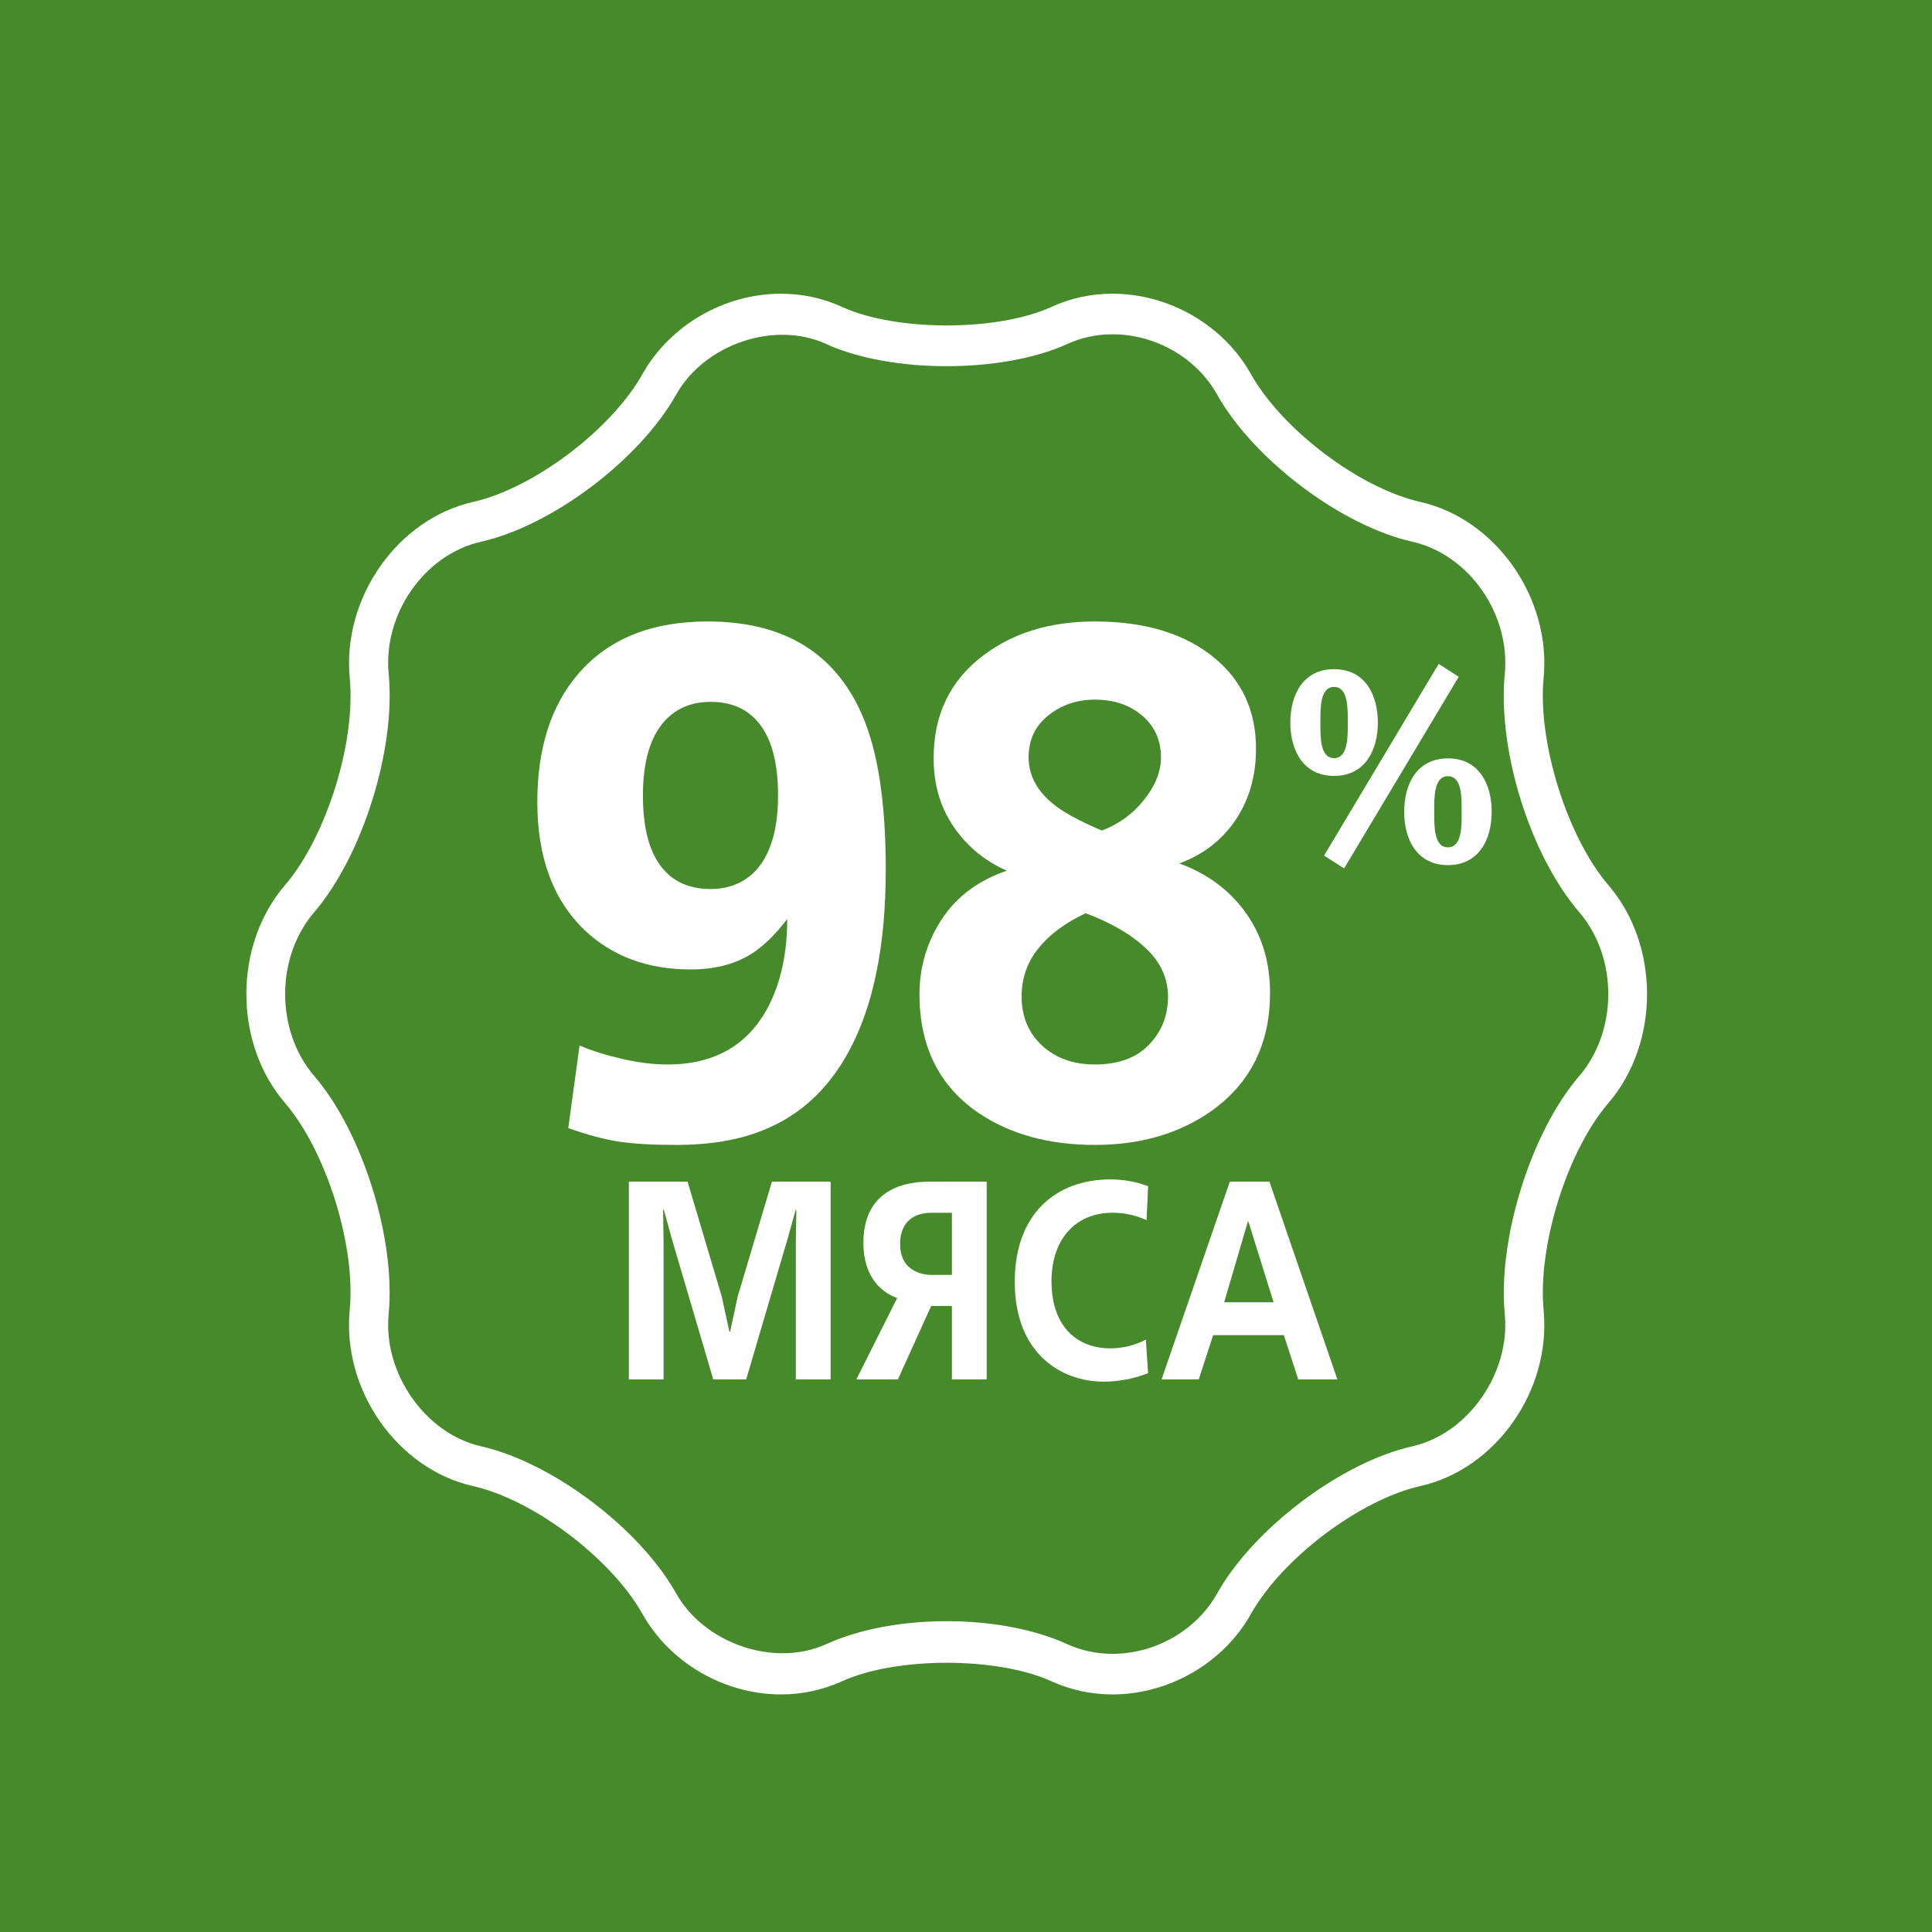
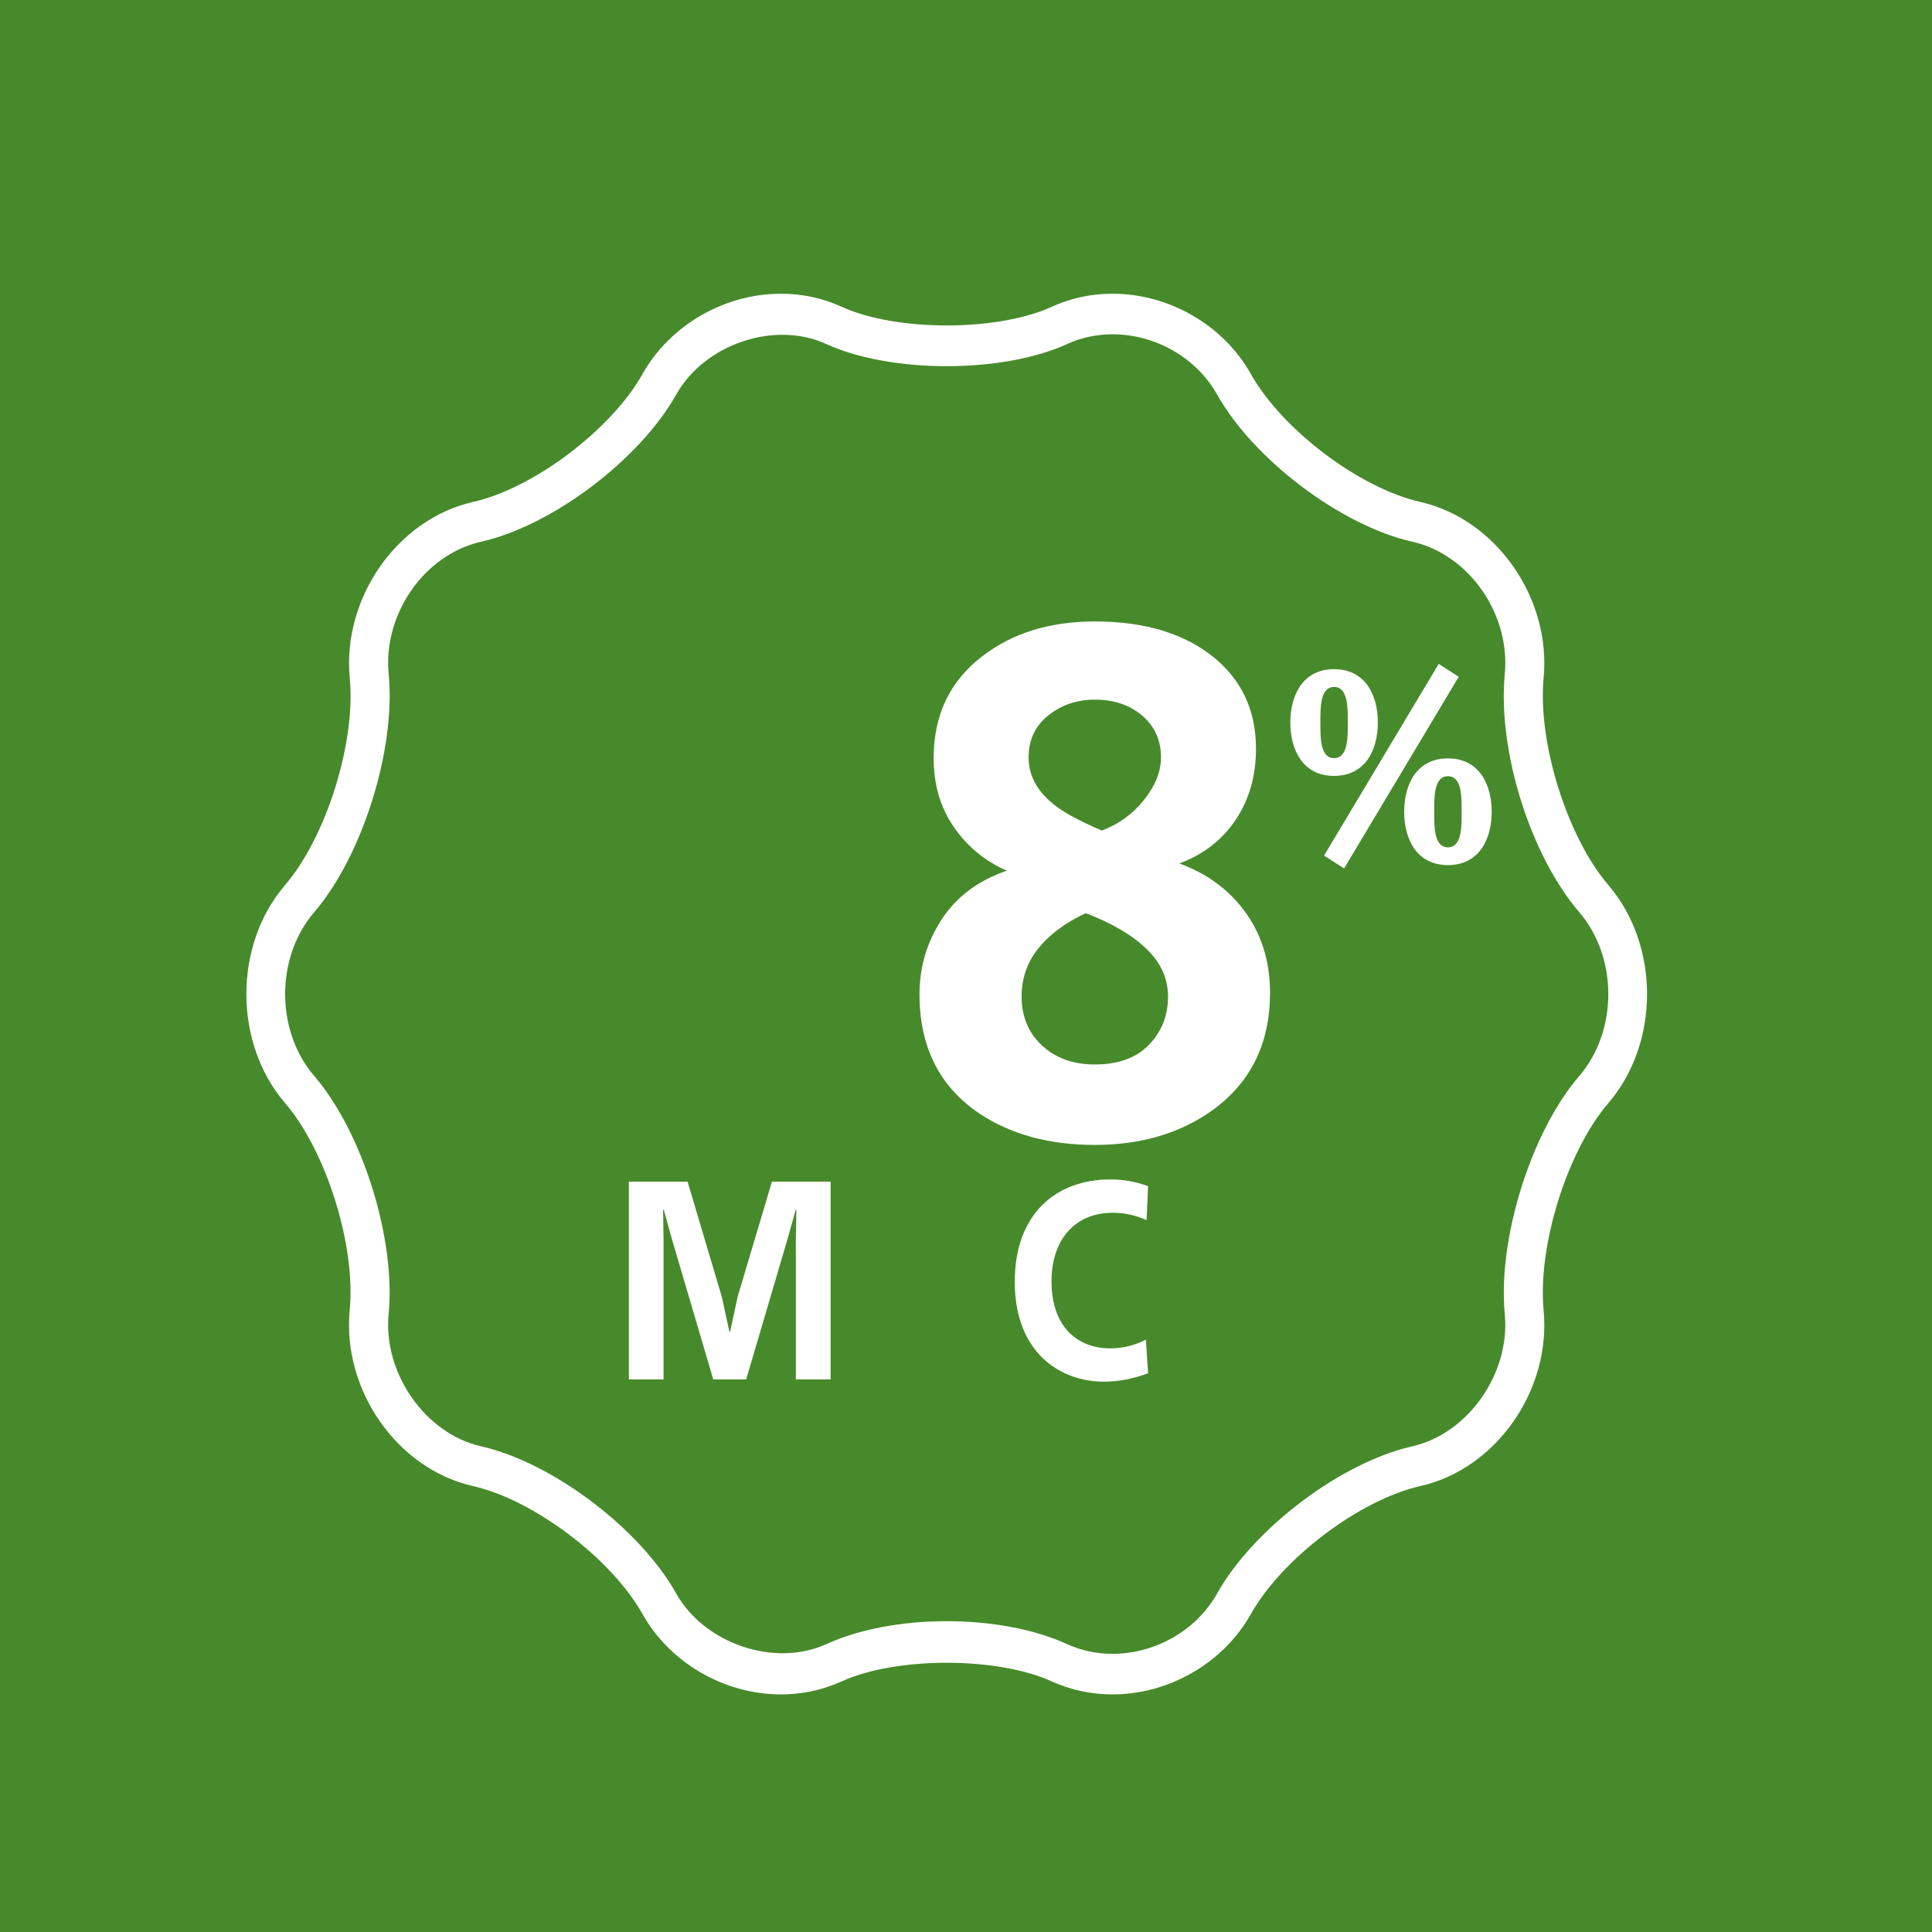
<svg xmlns="http://www.w3.org/2000/svg" xml:space="preserve" version="1.1" style="shape-rendering:geometricPrecision; text-rendering:geometricPrecision; image-rendering:optimizeQuality; fill-rule:evenodd; clip-rule:evenodd" viewBox="4700.73 8731.09 3386.67 3386.67">
  <defs>
    <style type="text/css">
   
    .fil0 {fill:#478a2b}
    .fil1 {fill:#fff;fill-rule:nonzero}
   
  </style>
  </defs>
  <g id="Слой_x0020_1">
    <rect class="fil0" x="4700.73" y="8731.09" width="3386.67" height="3386.67" />
    <g id="_2070250625344">
      <path class="fil1" d="M7116.01 9997.6c0,48.96 -22.7,93.6 -76.71,93.6 -54.02,0 -76.69,-44.64 -76.69,-93.6 0,-48.96 22.67,-93.5 76.69,-93.5 54.01,0 76.71,44.54 76.71,93.5zm-100.71 0c0,24.55 -0.97,62.44 24,62.44 24.89,0 24.02,-37.89 24.02,-62.44 0,-24.46 0.87,-62.37 -24.02,-62.37 -24.97,0 -24,37.91 -24,62.37zm242.47 -80.12l-200.91 335.9 -35.13 -22.55 200.98 -336.01 35.06 22.66zm57.79 236.53c0,48.96 -22.59,93.58 -76.68,93.58 -54.12,0 -76.71,-44.62 -76.71,-93.58 0,-48.88 22.59,-93.53 76.71,-93.53 54.09,0 76.68,44.65 76.68,93.53zm-100.7 0c0,24.56 -0.98,62.42 24.02,62.42 24.97,0 23.99,-37.86 23.99,-62.42 0,-24.32 0.98,-62.26 -23.99,-62.26 -25,0 -24.02,37.94 -24.02,62.26z" />
      <path class="fil1" d="M6650.77 11701.28c-37.61,0 -73.61,-7.87 -106.81,-23 -95.22,-43.29 -272.19,-43.29 -367.34,0 -33.37,15.13 -69.2,23 -106.88,23 -99.4,0 -194.73,-55.3 -242.74,-140.93 -54.79,-97.5 -190.82,-200.2 -297.18,-224.31 -132.48,-29.78 -229.48,-168.14 -216.07,-308.46 10.96,-112.5 -40.96,-278.71 -113.41,-363.06 -90.3,-105.25 -90.3,-276.47 -0.08,-381.72 72.46,-84.4 124.45,-250.64 113.59,-362.85 -13.51,-140.33 83.31,-278.89 215.97,-308.93 106.36,-23.96 242.39,-126.71 297.18,-224.24 48.01,-85.57 143.34,-140.82 242.56,-140.82 37.68,0 73.69,7.72 107.06,23.1 95.05,43.37 272.12,43.37 367.34,0 33.28,-15.38 69.3,-23.1 106.98,-23.1 99.31,0 194.63,55.25 242.54,140.82 54.75,97.53 190.83,200.28 297.18,224.24 132.58,30.04 229.51,168.6 215.9,308.93 -10.59,112.36 41.41,278.6 113.69,362.85 90.22,105.25 90.22,276.47 0,381.72 -72.28,83.99 -124.28,250.3 -113.69,363.06 13.61,140.32 -83.32,278.68 -216.07,308.46 -106.36,24.11 -242.26,126.81 -297.01,224.31 -48.01,85.63 -143.33,140.93 -242.71,140.93zm-290.48 -128.35c79.44,0 154.47,14.32 211.14,40.25 24.62,11.18 51.27,16.97 79.34,16.97 75.46,0 147.49,-41.47 183.42,-105.61 63.97,-114.23 217.39,-229.82 341.84,-258.07 98.05,-21.91 172.56,-128.16 162.48,-231.85 -12.51,-132.09 46.08,-319.33 130.65,-417.48 67.77,-79.13 67.77,-207.89 -0.1,-287.04 -85.97,-100.29 -143.26,-283.44 -130.55,-417.19 10.15,-105.54 -62.65,-209.87 -162.41,-232.32 -124.44,-28.07 -277.84,-143.84 -341.91,-257.97 -35.86,-64.11 -107.79,-105.53 -183.25,-105.53 -27.97,0 -54.81,5.79 -79.43,17.04 -113.59,51.82 -309.02,51.82 -422.43,0 -90.72,-41.68 -213.52,0.47 -262.93,88.49 -64.08,114.13 -217.3,229.9 -341.77,257.97 -99.73,22.45 -172.54,126.78 -162.3,232.21 12.71,131.29 -45.81,318.57 -130.55,417.3 -67.96,79.15 -67.96,207.91 0,287.04 84.74,98.62 143.26,285.93 130.45,417.48 -9.96,103.69 64.52,209.94 162.4,231.85 124.47,28.25 277.87,143.84 341.77,258.07 49.41,87.81 172.38,129.91 262.93,88.64 56.77,-25.93 131.77,-40.25 211.21,-40.25z" />
-       <path class="fil1" d="M5946.17 10289.48c32.82,0 59.67,-11.1 80.14,-33.26 25.52,-28.25 38.3,-71.88 38.3,-130.74 0,-59.85 -12.36,-103.4 -36.98,-130.72 -19.76,-22.27 -46.86,-33.36 -81.46,-33.36 -32.93,0 -59.67,11.09 -80.24,33.36 -25.49,28.15 -38.2,71.7 -38.2,130.72 0,59.77 12.33,103.42 36.97,130.74 19.77,22.16 46.87,33.26 81.47,33.26zm-249.27 419.06l19.79 -144.75c22.14,9.41 47.29,17.23 75.18,23.62 28,6.42 54.29,9.65 79.09,9.65 82.16,0 140.96,-33.73 176.44,-101.2 22.16,-42.72 33.27,-94.07 33.27,-153.84 -22.14,29.08 -44.03,49.95 -65.47,62.81 -28.8,17.1 -63.3,25.65 -103.63,25.65 -75.64,0 -137.79,-23.1 -186.32,-69.2 -55.1,-52.99 -82.62,-127.8 -82.62,-224.24 0,-94.07 23.82,-168.78 71.48,-224.42 52.69,-61.43 128.35,-92.15 227.1,-92.15 132.41,0 222.53,54.18 270.27,162.73 27.89,63.17 41.93,153.84 41.93,271.74 0,134.09 -21.89,240.92 -65.4,320.31 -35.41,65 -84.39,110.26 -146.87,135.86 -42.73,17.96 -94.55,26.95 -155.44,26.95 -41.14,0 -74.41,-1.9 -99.91,-5.77 -25.52,-3.87 -55.17,-11.75 -88.89,-23.75z" />
      <path class="fil1" d="M6632.23 10186.99c29.57,-11.1 54.29,-29.03 73.96,-53.82 19.79,-24.82 29.67,-49.61 29.67,-74.43 0,-29.88 -10.96,-54.28 -32.75,-73.07 -21.79,-18.71 -49.51,-28.14 -83.24,-28.14 -31.33,0 -58.42,9.17 -81.46,27.59 -23.05,18.35 -34.61,42.91 -34.61,73.62 0,30.8 14.04,57.67 42.04,80.77 17.18,14.58 46.06,30.33 86.39,47.48zm-28.42 144.85c-36.18,17.07 -63.9,37.78 -83.22,62.08 -19.44,24.37 -29.05,52.41 -29.05,83.96 0,35.03 11.91,63.72 35.76,85.91 23.92,22.17 54.71,33.27 92.57,33.27 41.13,0 72.83,-11.57 94.97,-34.67 22.25,-22.97 33.38,-51.14 33.38,-84.51 0,-31.55 -12.81,-59.59 -38.31,-83.96 -25.52,-24.3 -60.82,-45.01 -106.1,-62.08zm-138.21 -74.46c-38.66,-17.02 -69.66,-42.69 -93.12,-76.92 -23.4,-34.06 -35.13,-74.21 -35.13,-120.34 0,-76.09 28.77,-135.94 86.32,-179.49 52.61,-40.17 118.01,-60.16 196.2,-60.16 88.02,0 157.92,21.28 209.81,63.98 48.54,40.15 72.73,93.16 72.73,158.99 0,47.84 -11.93,89.47 -35.75,124.94 -23.92,35.39 -56.74,60.86 -98.68,76.27 46.87,17.05 84.3,44 112.19,80.69 31.33,41.06 46.86,89.73 46.86,146.15 0,87.96 -33.27,156.28 -99.82,204.95 -56.85,41.09 -125.88,61.62 -207.34,61.62 -79.79,0 -147.32,-18.43 -202.38,-55.09 -69.91,-47.06 -104.94,-116.71 -104.94,-208.96 0,-47.84 13.06,-91.68 38.91,-131.34 25.97,-39.78 64,-68.11 114.14,-85.29z" />
      <polygon class="fil1" points="5951.02,11149.12 5878.11,10901.59 5864.43,10851.98 5863.1,10851.98 5863.9,10905.65 5863.9,11149.12 5803.08,11149.12 5803.08,10802.51 5906.01,10802.51 5965.93,11004.01 5979.27,11065.44 5980.59,11065.44 5993.83,11004.01 6053.85,10802.51 6156.76,10802.51 6156.76,11149.12 6095.76,11149.12 6095.76,10905.65 6096.74,10851.98 6095.51,10851.98 6081.65,10901.59 6008.74,11149.12 " />
-       <path class="fil1" d="M6430.3 11149.12l-60.93 0 0 -128.77 -36.35 0 -58.35 128.77 -72.8 0 71.58 -142.65c-23.57,-8.34 -59.22,-32.61 -59.22,-97 0,-108.42 97.77,-106.96 118.79,-106.96l97.28 0 0 346.61zm-60.93 -292.15l-34.75 0c-49.61,0 -56.07,35.63 -56.07,54.45 0,54.1 48.74,54.52 56.6,54.52l34.22 0 0 -108.97z" />
      <path class="fil1" d="M6713.27 11138.23c-26.67,10.34 -53.67,14.81 -77.59,14.81 -74.58,0 -156.15,-48.93 -156.15,-175.18 0,-119.4 72.91,-179.3 167.26,-179.3 23.57,0 43.71,3.58 66.48,11.82l-2.66 59.54c-17.56,-7.93 -36.9,-12.95 -59.57,-12.95 -67.27,0 -107.08,49.01 -107.08,119.83 0,83.68 48.81,117.87 102.83,117.87 26.57,0 47.59,-7.43 62.57,-15.38l3.91 58.94z" />
-       <path class="fil1" d="M6925.98 10802.51l119.07 346.61 -68.5 0 -25.32 -77.65 -123.92 0 -25.25 77.65 -65.15 0 119.59 -346.61 69.48 0zm7.31 211.4l-44.21 -141.66 -0.88 0 -41.58 141.66 86.67 0z" />
    </g>
  </g>
</svg>